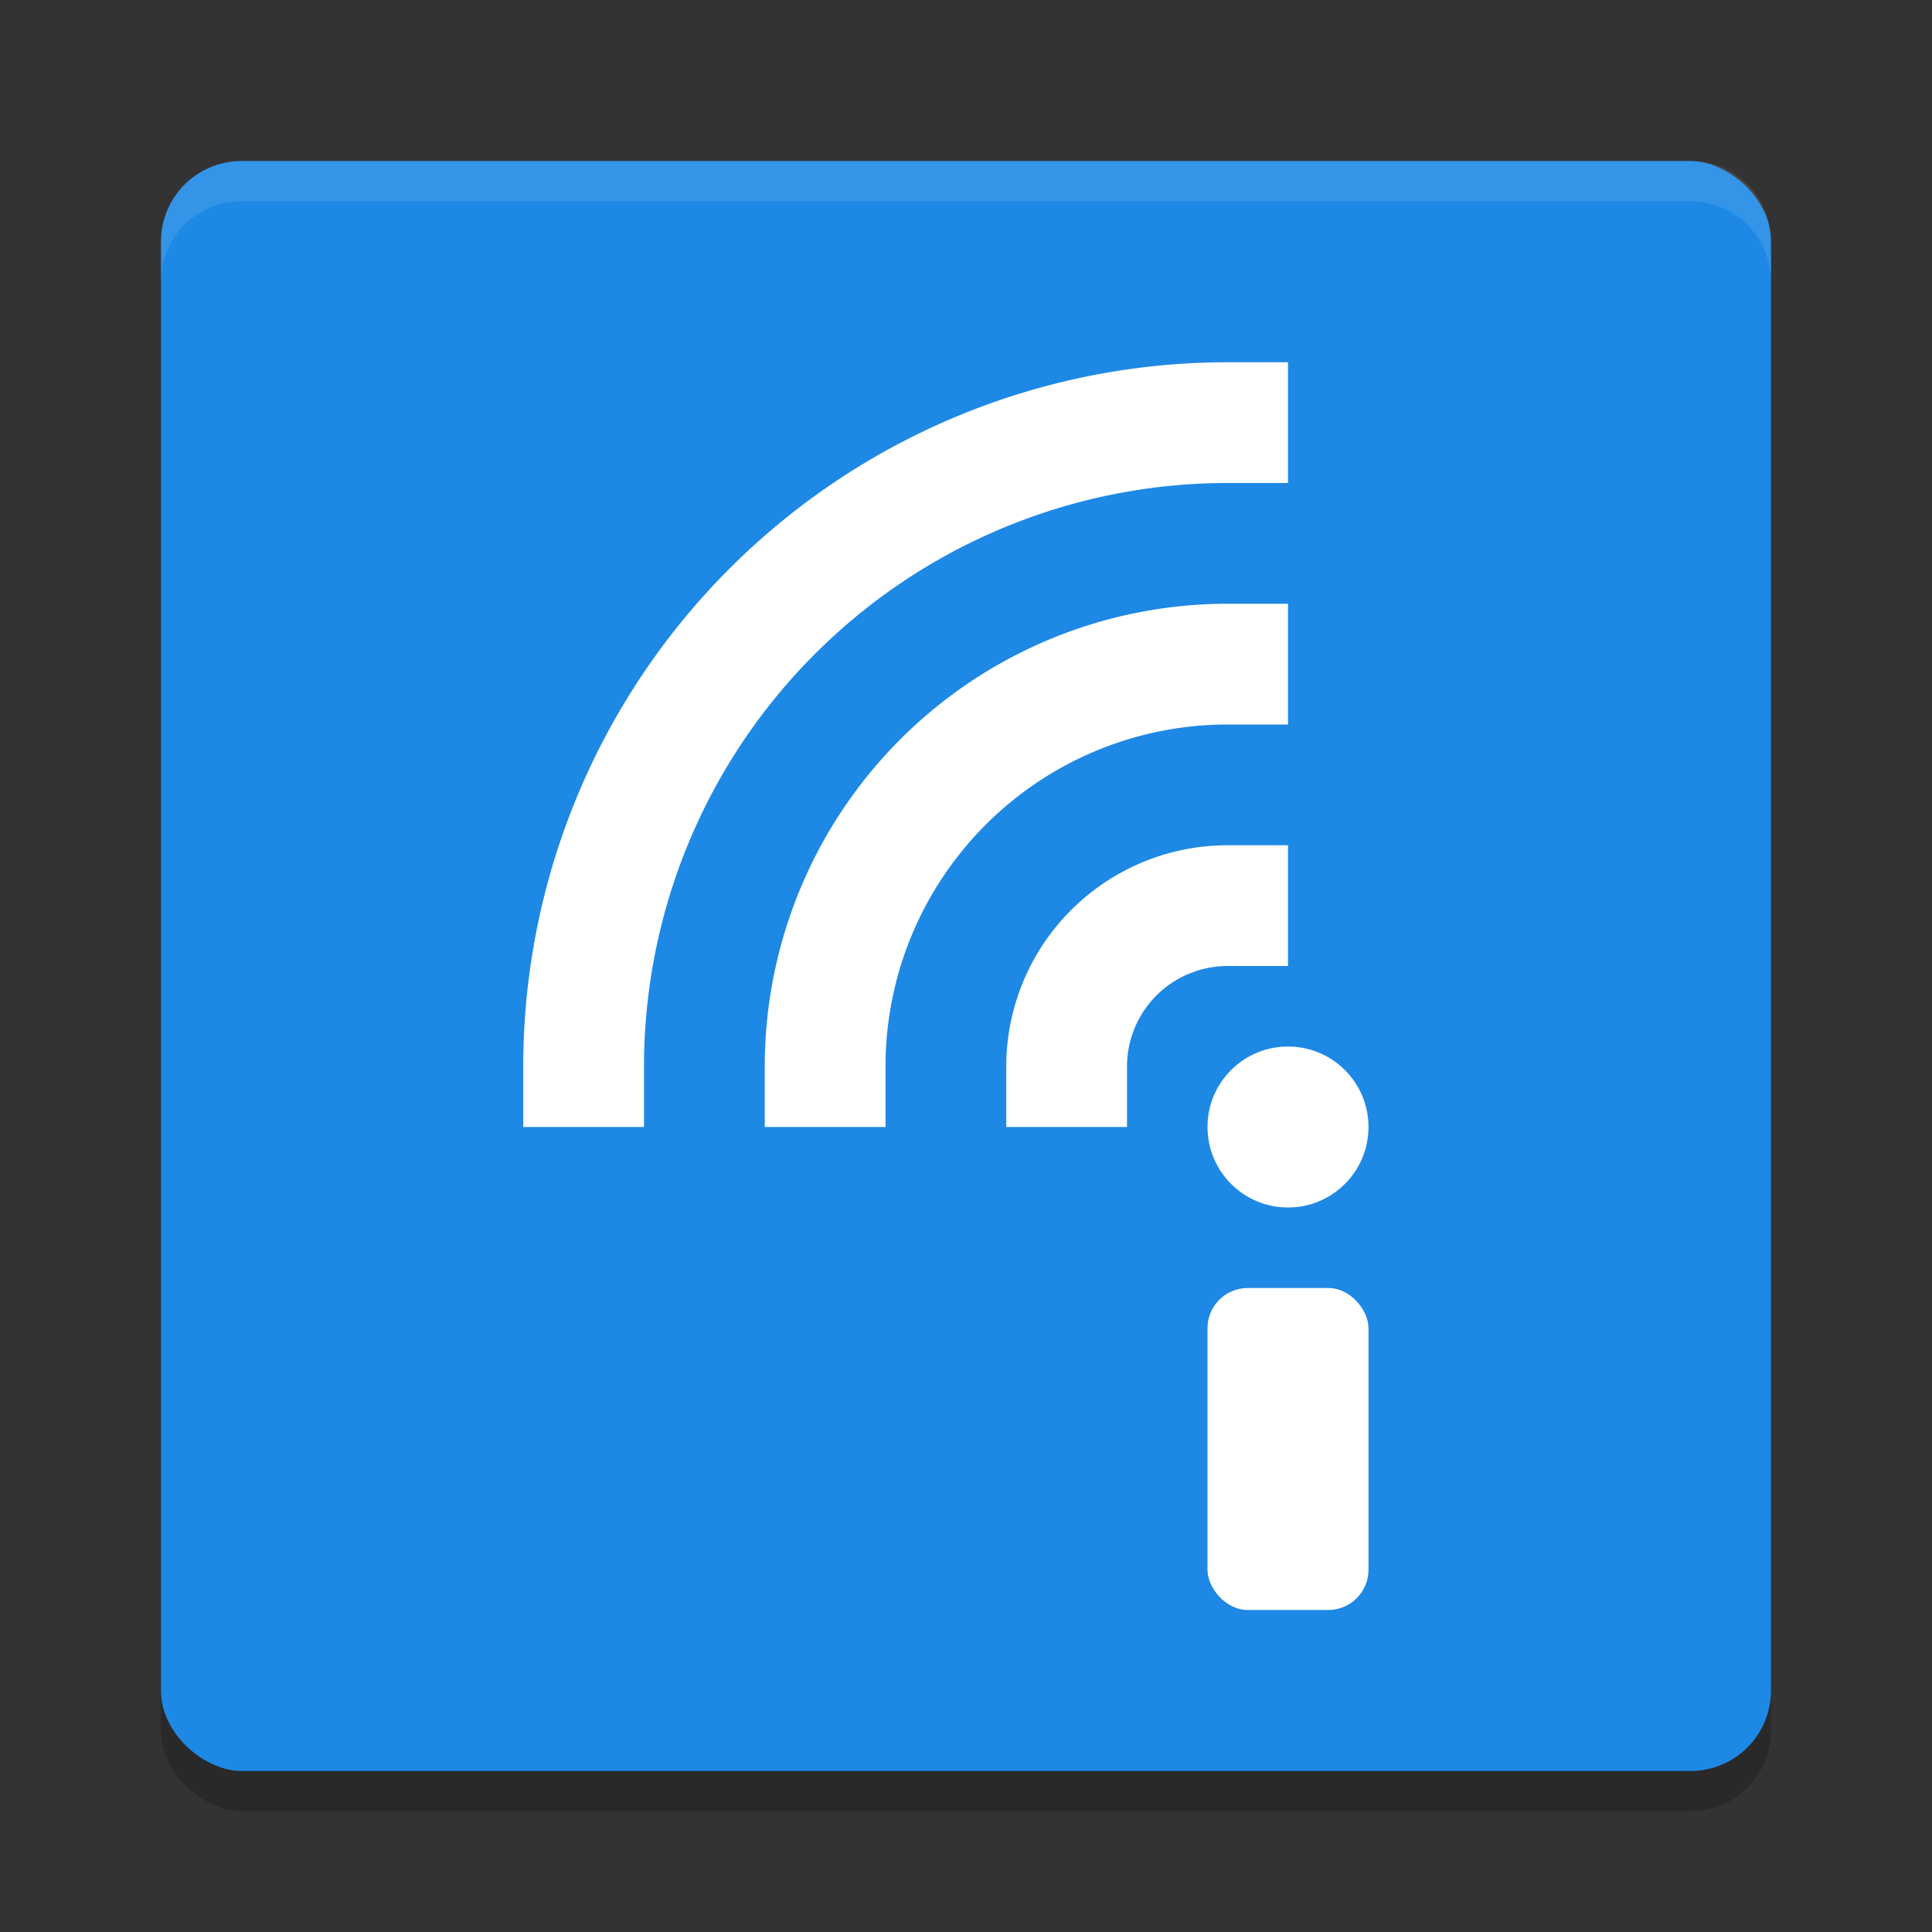
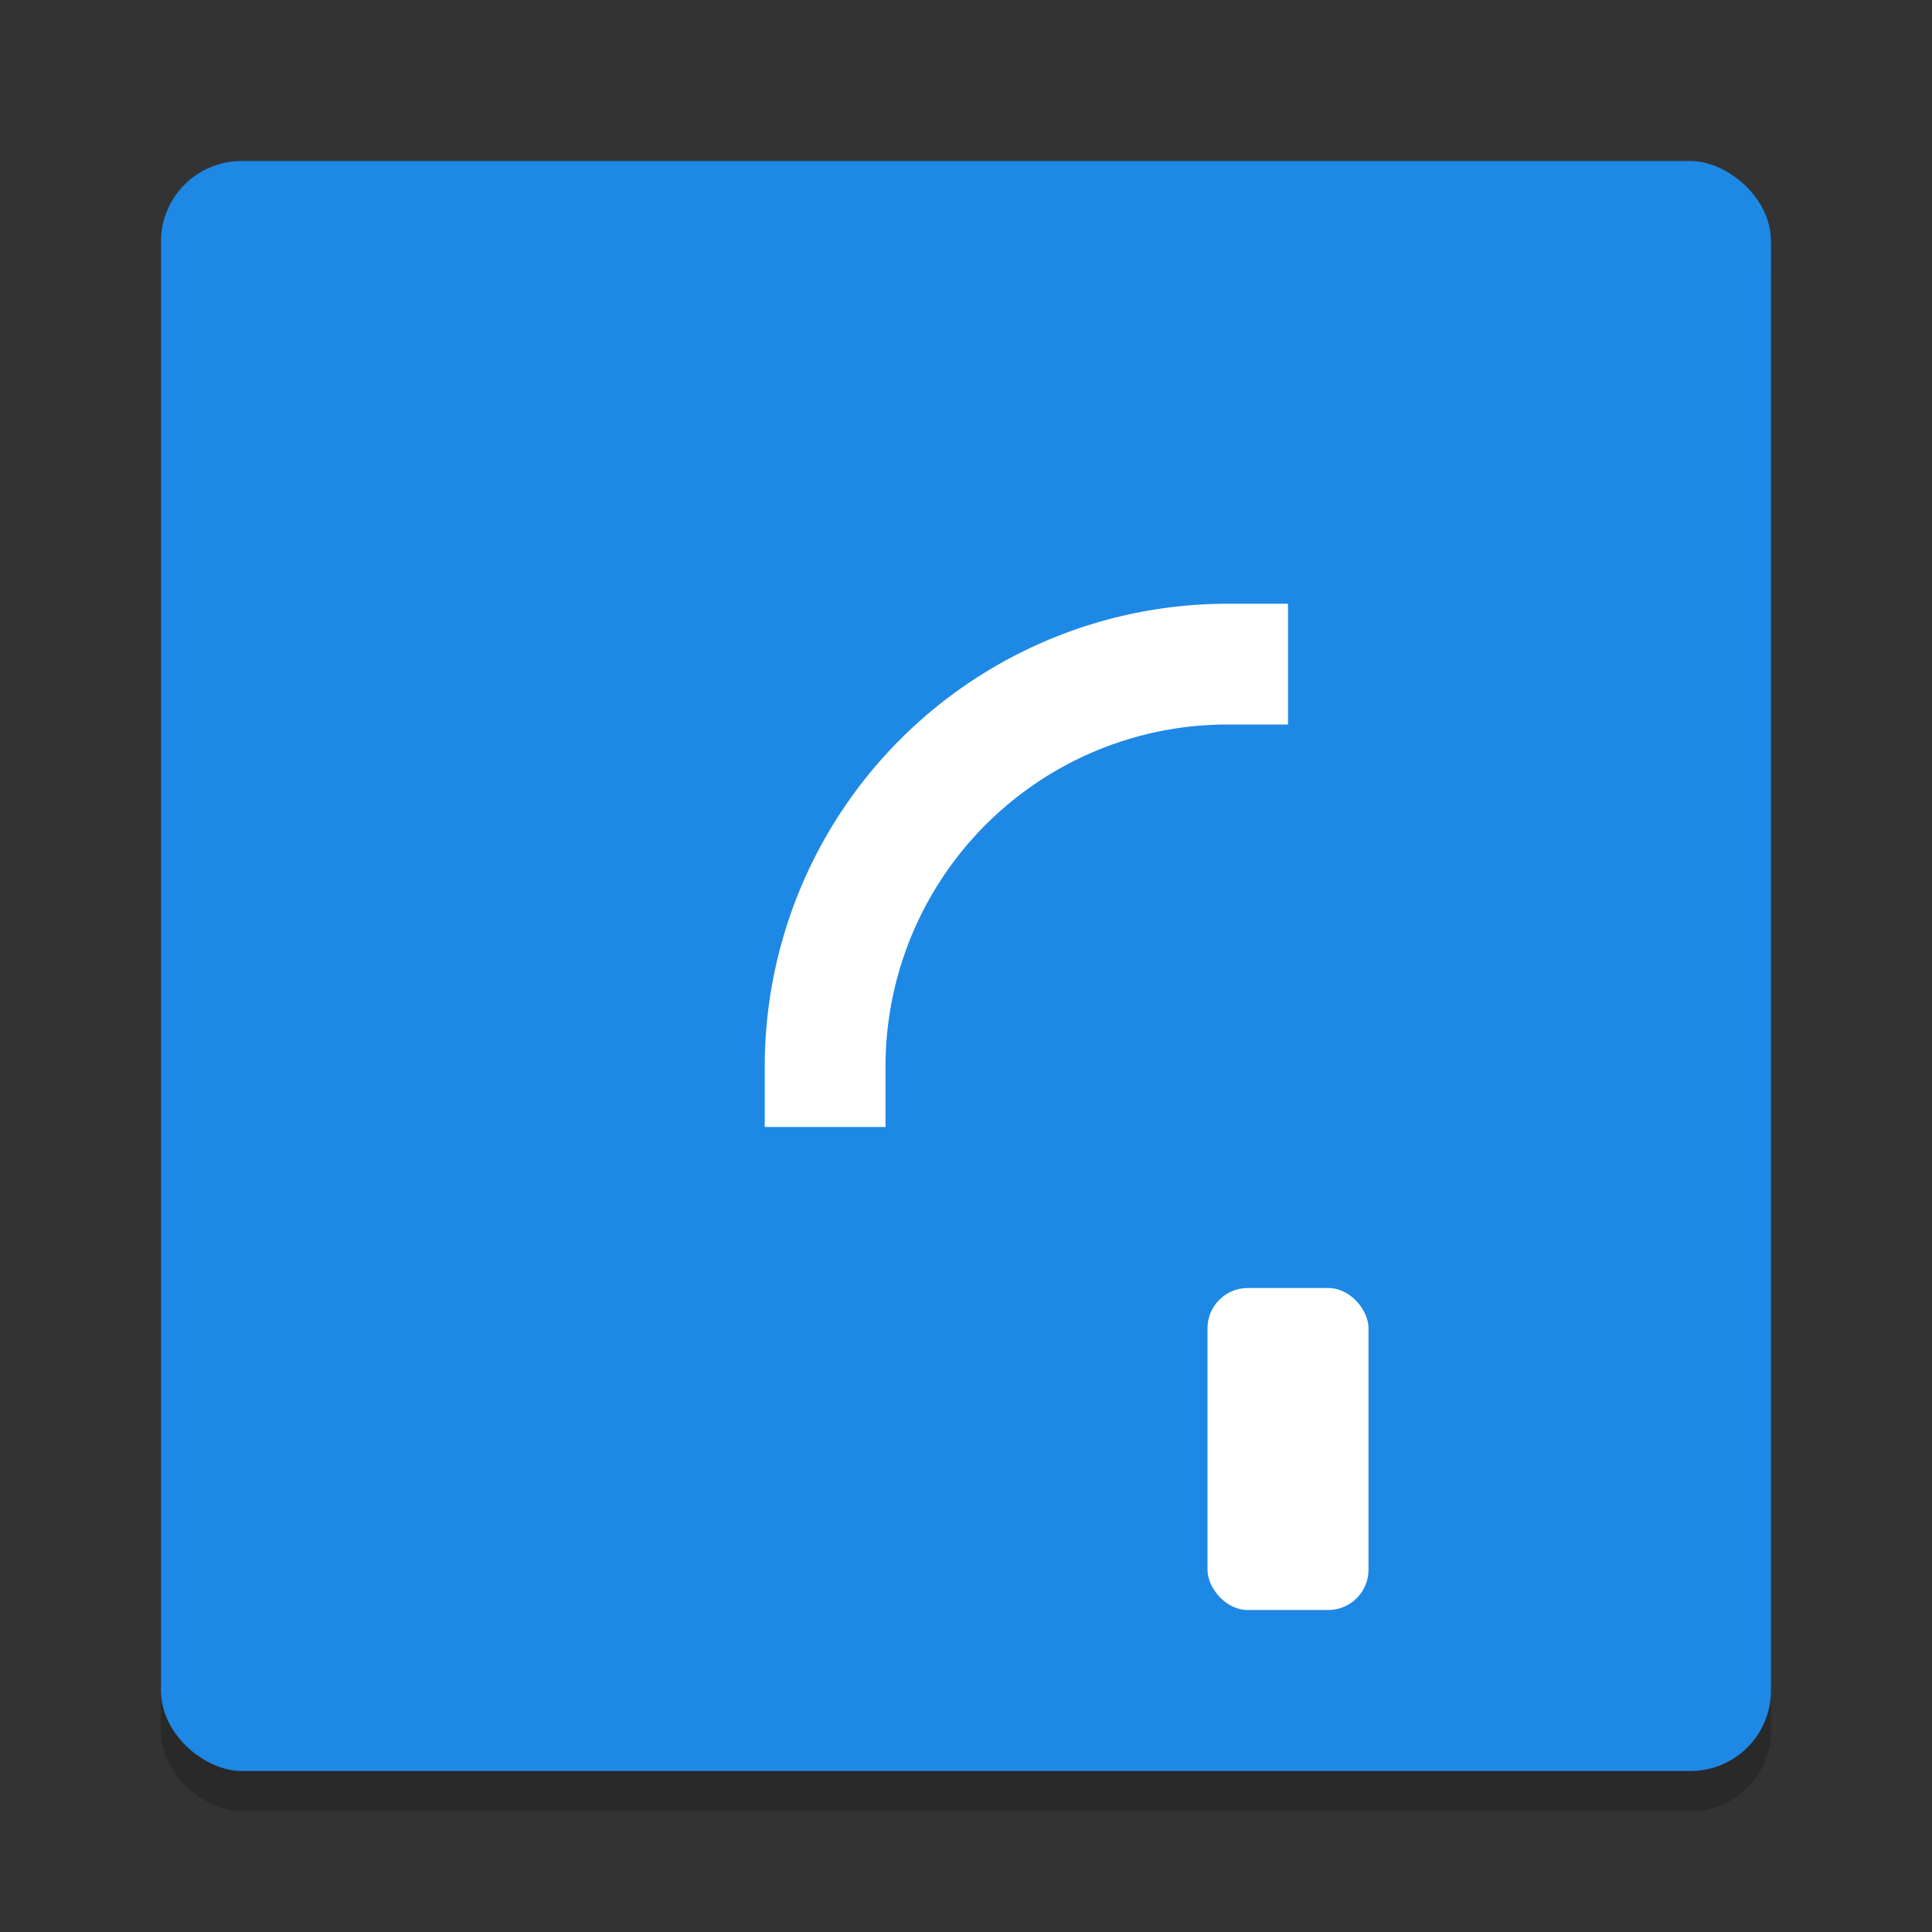
<svg xmlns="http://www.w3.org/2000/svg" height="48" width="48" version="1">
  <rect width="100%" height="100%" fill="#333333" stroke="none" />
  <rect ry="2" style="opacity:.2" rx="2" transform="matrix(0,-1,-1,0,0,0)" height="40" width="40" y="-44" x="-45" />
  <rect ry="2" style="fill:#1e88e5" rx="2" transform="matrix(0,-1,-1,0,0,0)" height="40" width="40" y="-44" x="-44" />
-   <path style="opacity:.1;fill:#ffffff" d="m6 4c-1.108 0-2 0.892-2 2v1c0-1.108 0.892-2 2-2h36c1.108 0 2 0.892 2 2v-1c0-1.108-0.892-2-2-2h-36z" />
  <path style="stroke:#ffffff;stroke-width:3;stroke-linecap:square;fill:none" d="m20.5 26.5a10 10 0 0 1 10 -10" />
-   <path style="stroke:#ffffff;stroke-width:3;stroke-linecap:square;fill:none" d="m26.5 26.5a4 4 0 0 1 4 -4" />
-   <path style="stroke:#ffffff;stroke-width:3;stroke-linecap:square;fill:none" d="m14.5 26.5a16 16 0 0 1 16 -16" />
  <rect style="fill:#ffffff" ry="1" height="8" width="4" y="32" x="30" />
-   <circle r="2" style="fill:#ffffff" cx="32" cy="28" />
</svg>